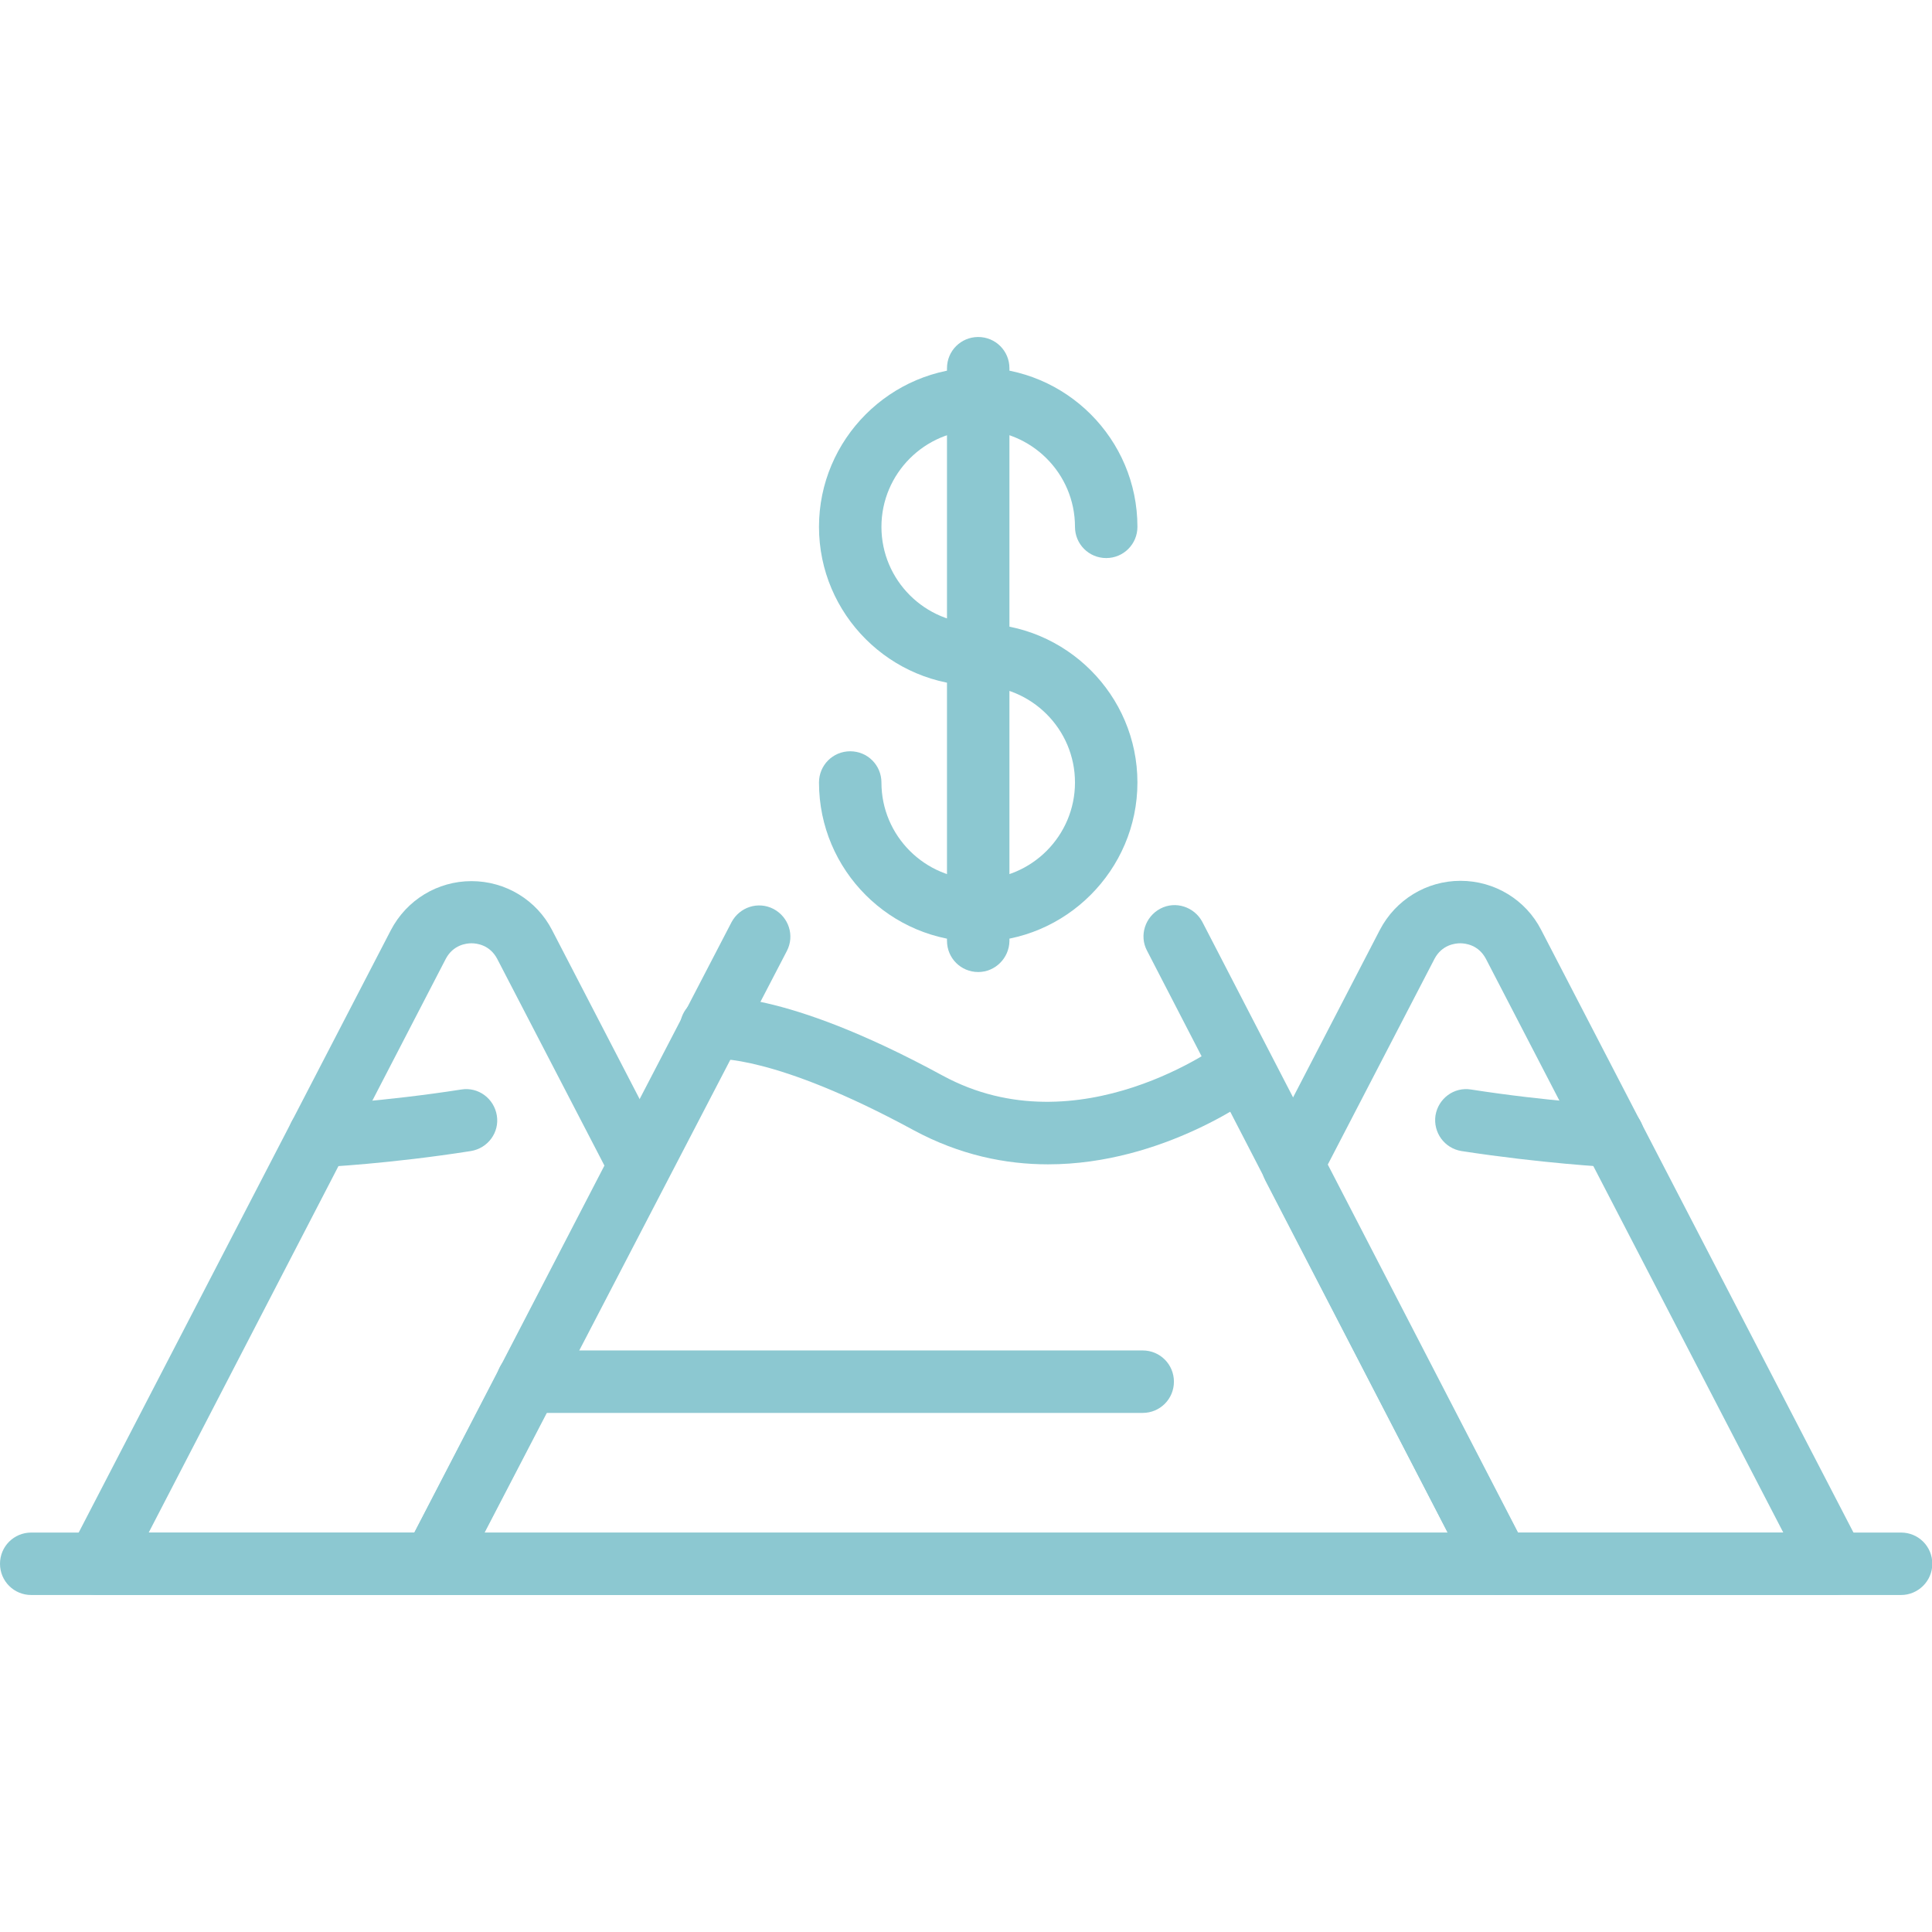
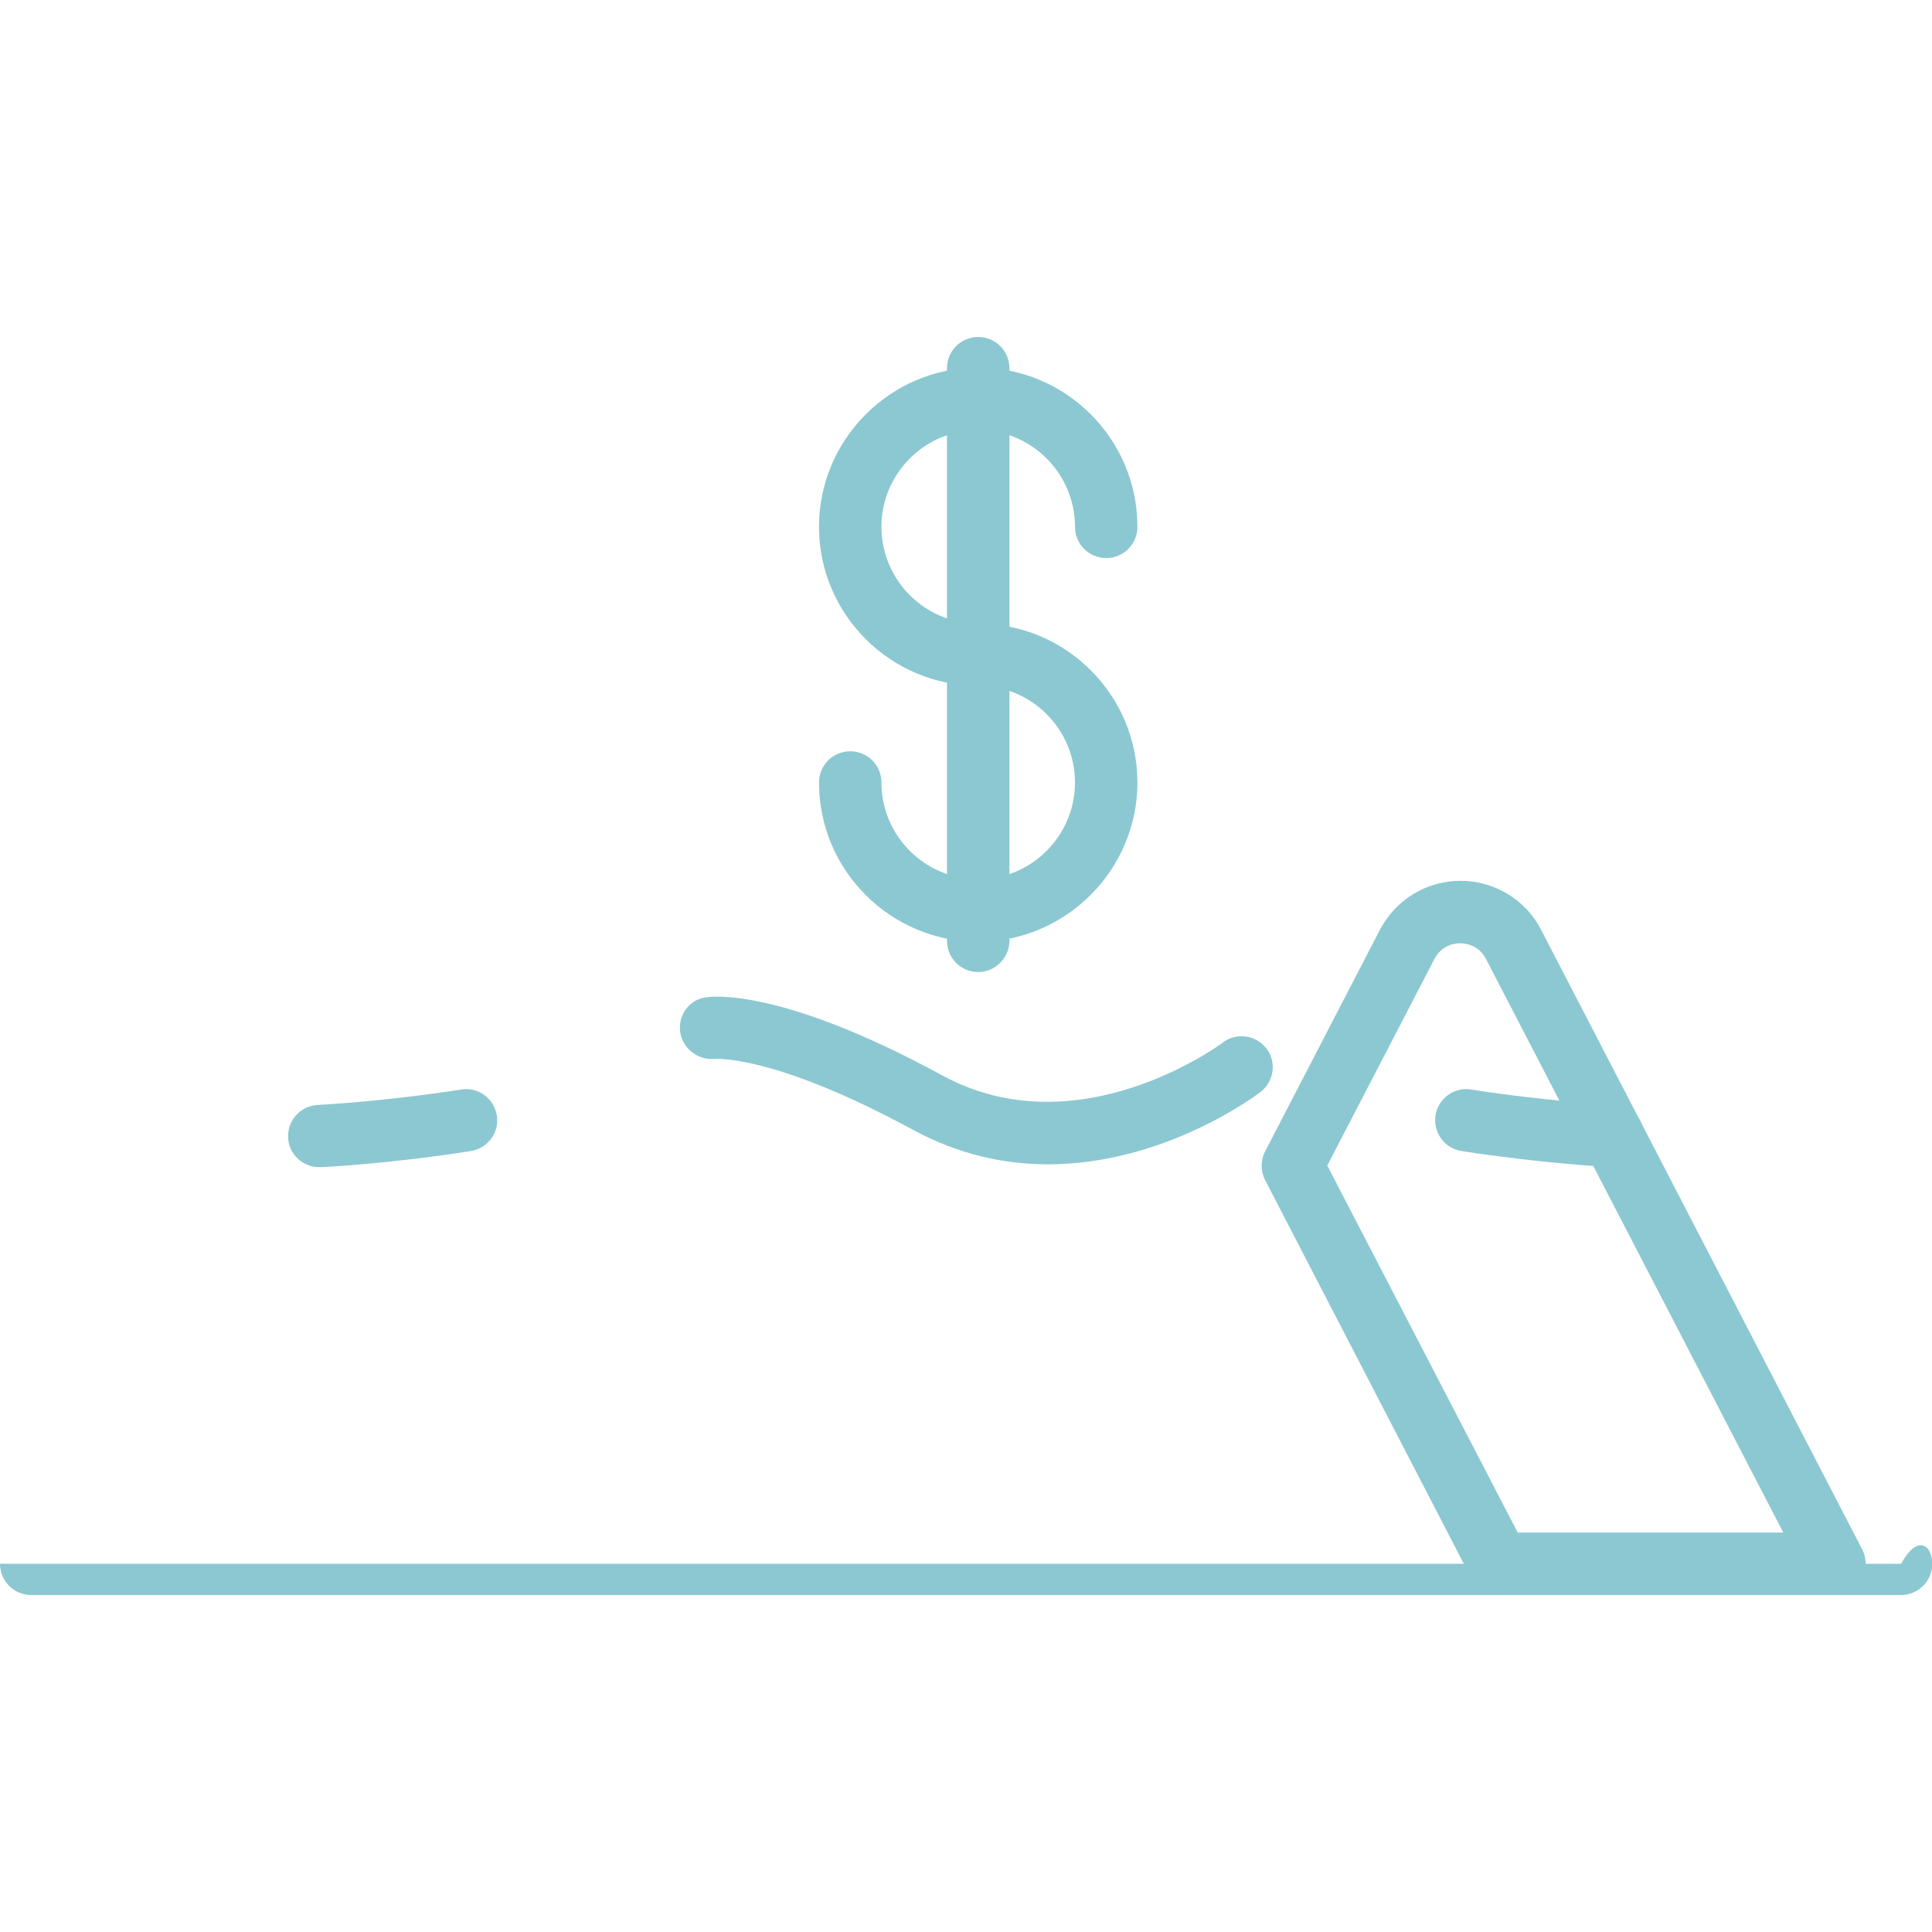
<svg xmlns="http://www.w3.org/2000/svg" width="100" height="100" viewBox="0 0 100 100" fill="none">
  <g clip-path="url(#clip0_1387_1998)">
    <path d="M50.632 48.744C46.087 48.744 42.391 45.047 42.391 40.503C42.391 39.606 43.111 38.886 44.007 38.886C44.903 38.886 45.623 39.606 45.623 40.503C45.623 43.271 47.88 45.511 50.632 45.511C53.401 45.511 55.641 43.255 55.641 40.503C55.641 37.734 53.385 35.494 50.632 35.494C46.087 35.494 42.391 31.797 42.391 27.268C42.391 22.74 46.087 19.027 50.632 19.027C55.177 19.027 58.873 22.724 58.873 27.268C58.873 28.165 58.153 28.885 57.257 28.885C56.361 28.885 55.641 28.165 55.641 27.268C55.641 24.5 53.385 22.26 50.632 22.26C47.864 22.26 45.623 24.516 45.623 27.268C45.623 30.037 47.88 32.277 50.632 32.277C55.177 32.277 58.873 35.974 58.873 40.503C58.873 45.031 55.161 48.744 50.632 48.744Z" fill="#8CC8D1" />
-     <path d="M77.58 82.557H22.42C21.86 82.557 21.331 82.269 21.043 81.789C20.755 81.309 20.739 80.717 20.995 80.205L37.862 47.736C38.278 46.952 39.238 46.632 40.038 47.048C40.822 47.464 41.143 48.424 40.727 49.224L25.076 79.341H74.94L59.37 49.208C58.953 48.424 59.273 47.448 60.058 47.032C60.842 46.615 61.818 46.936 62.234 47.72L79.021 80.189C79.277 80.685 79.261 81.293 78.973 81.773C78.669 82.253 78.141 82.557 77.58 82.557Z" fill="#8CC8D1" />
    <path d="M94.959 82.557H77.58C76.972 82.557 76.428 82.221 76.156 81.693L65.483 61.082C65.242 60.618 65.242 60.058 65.483 59.594L71.419 48.136C72.236 46.568 73.836 45.591 75.596 45.591C77.356 45.591 78.973 46.568 79.773 48.136L96.383 80.189C96.639 80.685 96.623 81.293 96.335 81.773C96.047 82.253 95.519 82.557 94.959 82.557ZM78.557 79.325H92.303L76.908 49.624C76.524 48.904 75.852 48.824 75.58 48.824C75.308 48.824 74.636 48.904 74.252 49.624L68.699 60.33L78.557 79.325Z" fill="#8CC8D1" />
-     <path d="M22.42 82.557H5.041C4.481 82.557 3.953 82.269 3.665 81.789C3.377 81.309 3.345 80.717 3.617 80.205L20.227 48.152C21.043 46.584 22.644 45.607 24.404 45.607C26.164 45.607 27.78 46.584 28.581 48.152L34.517 59.61C34.758 60.074 34.758 60.634 34.517 61.098L23.844 81.677C23.572 82.221 23.028 82.557 22.42 82.557ZM7.697 79.325H21.444L31.285 60.33L25.732 49.624C25.348 48.904 24.676 48.824 24.404 48.824C24.132 48.824 23.46 48.904 23.076 49.624L7.697 79.325Z" fill="#8CC8D1" />
    <path d="M54.249 60.266C52.04 60.266 49.672 59.786 47.272 58.489C40.022 54.553 37.03 54.809 36.998 54.809C36.134 54.889 35.334 54.281 35.206 53.417C35.094 52.553 35.654 51.752 36.518 51.624C36.902 51.56 40.471 51.144 48.792 55.673C55.833 59.498 63.226 54.025 63.29 53.961C63.994 53.433 65.002 53.561 65.546 54.265C66.091 54.969 65.947 55.977 65.242 56.521C65.002 56.713 60.25 60.266 54.249 60.266Z" fill="#8CC8D1" />
    <path d="M16.515 60.41C15.666 60.41 14.946 59.738 14.914 58.889C14.866 57.993 15.555 57.241 16.435 57.193C16.467 57.193 19.875 57.017 23.876 56.393C24.756 56.249 25.572 56.857 25.716 57.737C25.86 58.617 25.252 59.434 24.372 59.578C20.211 60.234 16.755 60.41 16.611 60.41C16.579 60.41 16.547 60.41 16.515 60.41Z" fill="#8CC8D1" />
    <path d="M83.485 60.41C83.453 60.41 83.437 60.41 83.405 60.41C83.261 60.41 79.805 60.218 75.644 59.578C74.764 59.434 74.172 58.617 74.3 57.737C74.444 56.857 75.26 56.249 76.14 56.393C80.141 57.017 83.533 57.193 83.581 57.193C84.478 57.241 85.15 57.993 85.102 58.889C85.038 59.738 84.334 60.41 83.485 60.41Z" fill="#8CC8D1" />
    <path d="M50.632 50.312C49.736 50.312 49.016 49.592 49.016 48.696V19.059C49.016 18.163 49.736 17.443 50.632 17.443C51.528 17.443 52.248 18.163 52.248 19.059V48.712C52.232 49.592 51.512 50.312 50.632 50.312Z" fill="#8CC8D1" />
-     <path d="M98.4 82.557H1.616C0.72 82.557 0 81.837 0 80.941C0 80.045 0.72 79.325 1.616 79.325H98.4C99.296 79.325 100.016 80.045 100.016 80.941C100.016 81.837 99.28 82.557 98.4 82.557Z" fill="#8CC8D1" />
-     <path d="M59.145 73.132H27.3C26.404 73.132 25.684 72.412 25.684 71.516C25.684 70.619 26.404 69.899 27.3 69.899H59.145C60.042 69.899 60.762 70.619 60.762 71.516C60.762 72.412 60.042 73.132 59.145 73.132Z" fill="#8CC8D1" />
+     <path d="M98.4 82.557H1.616C0.72 82.557 0 81.837 0 80.941H98.4C99.296 79.325 100.016 80.045 100.016 80.941C100.016 81.837 99.28 82.557 98.4 82.557Z" fill="#8CC8D1" />
  </g>
  <defs>
    <clipPath id="clip0_1387_1998">
      <rect width="100" height="65.114" fill="white" transform="translate(0 17.443)" />
    </clipPath>
  </defs>
</svg>